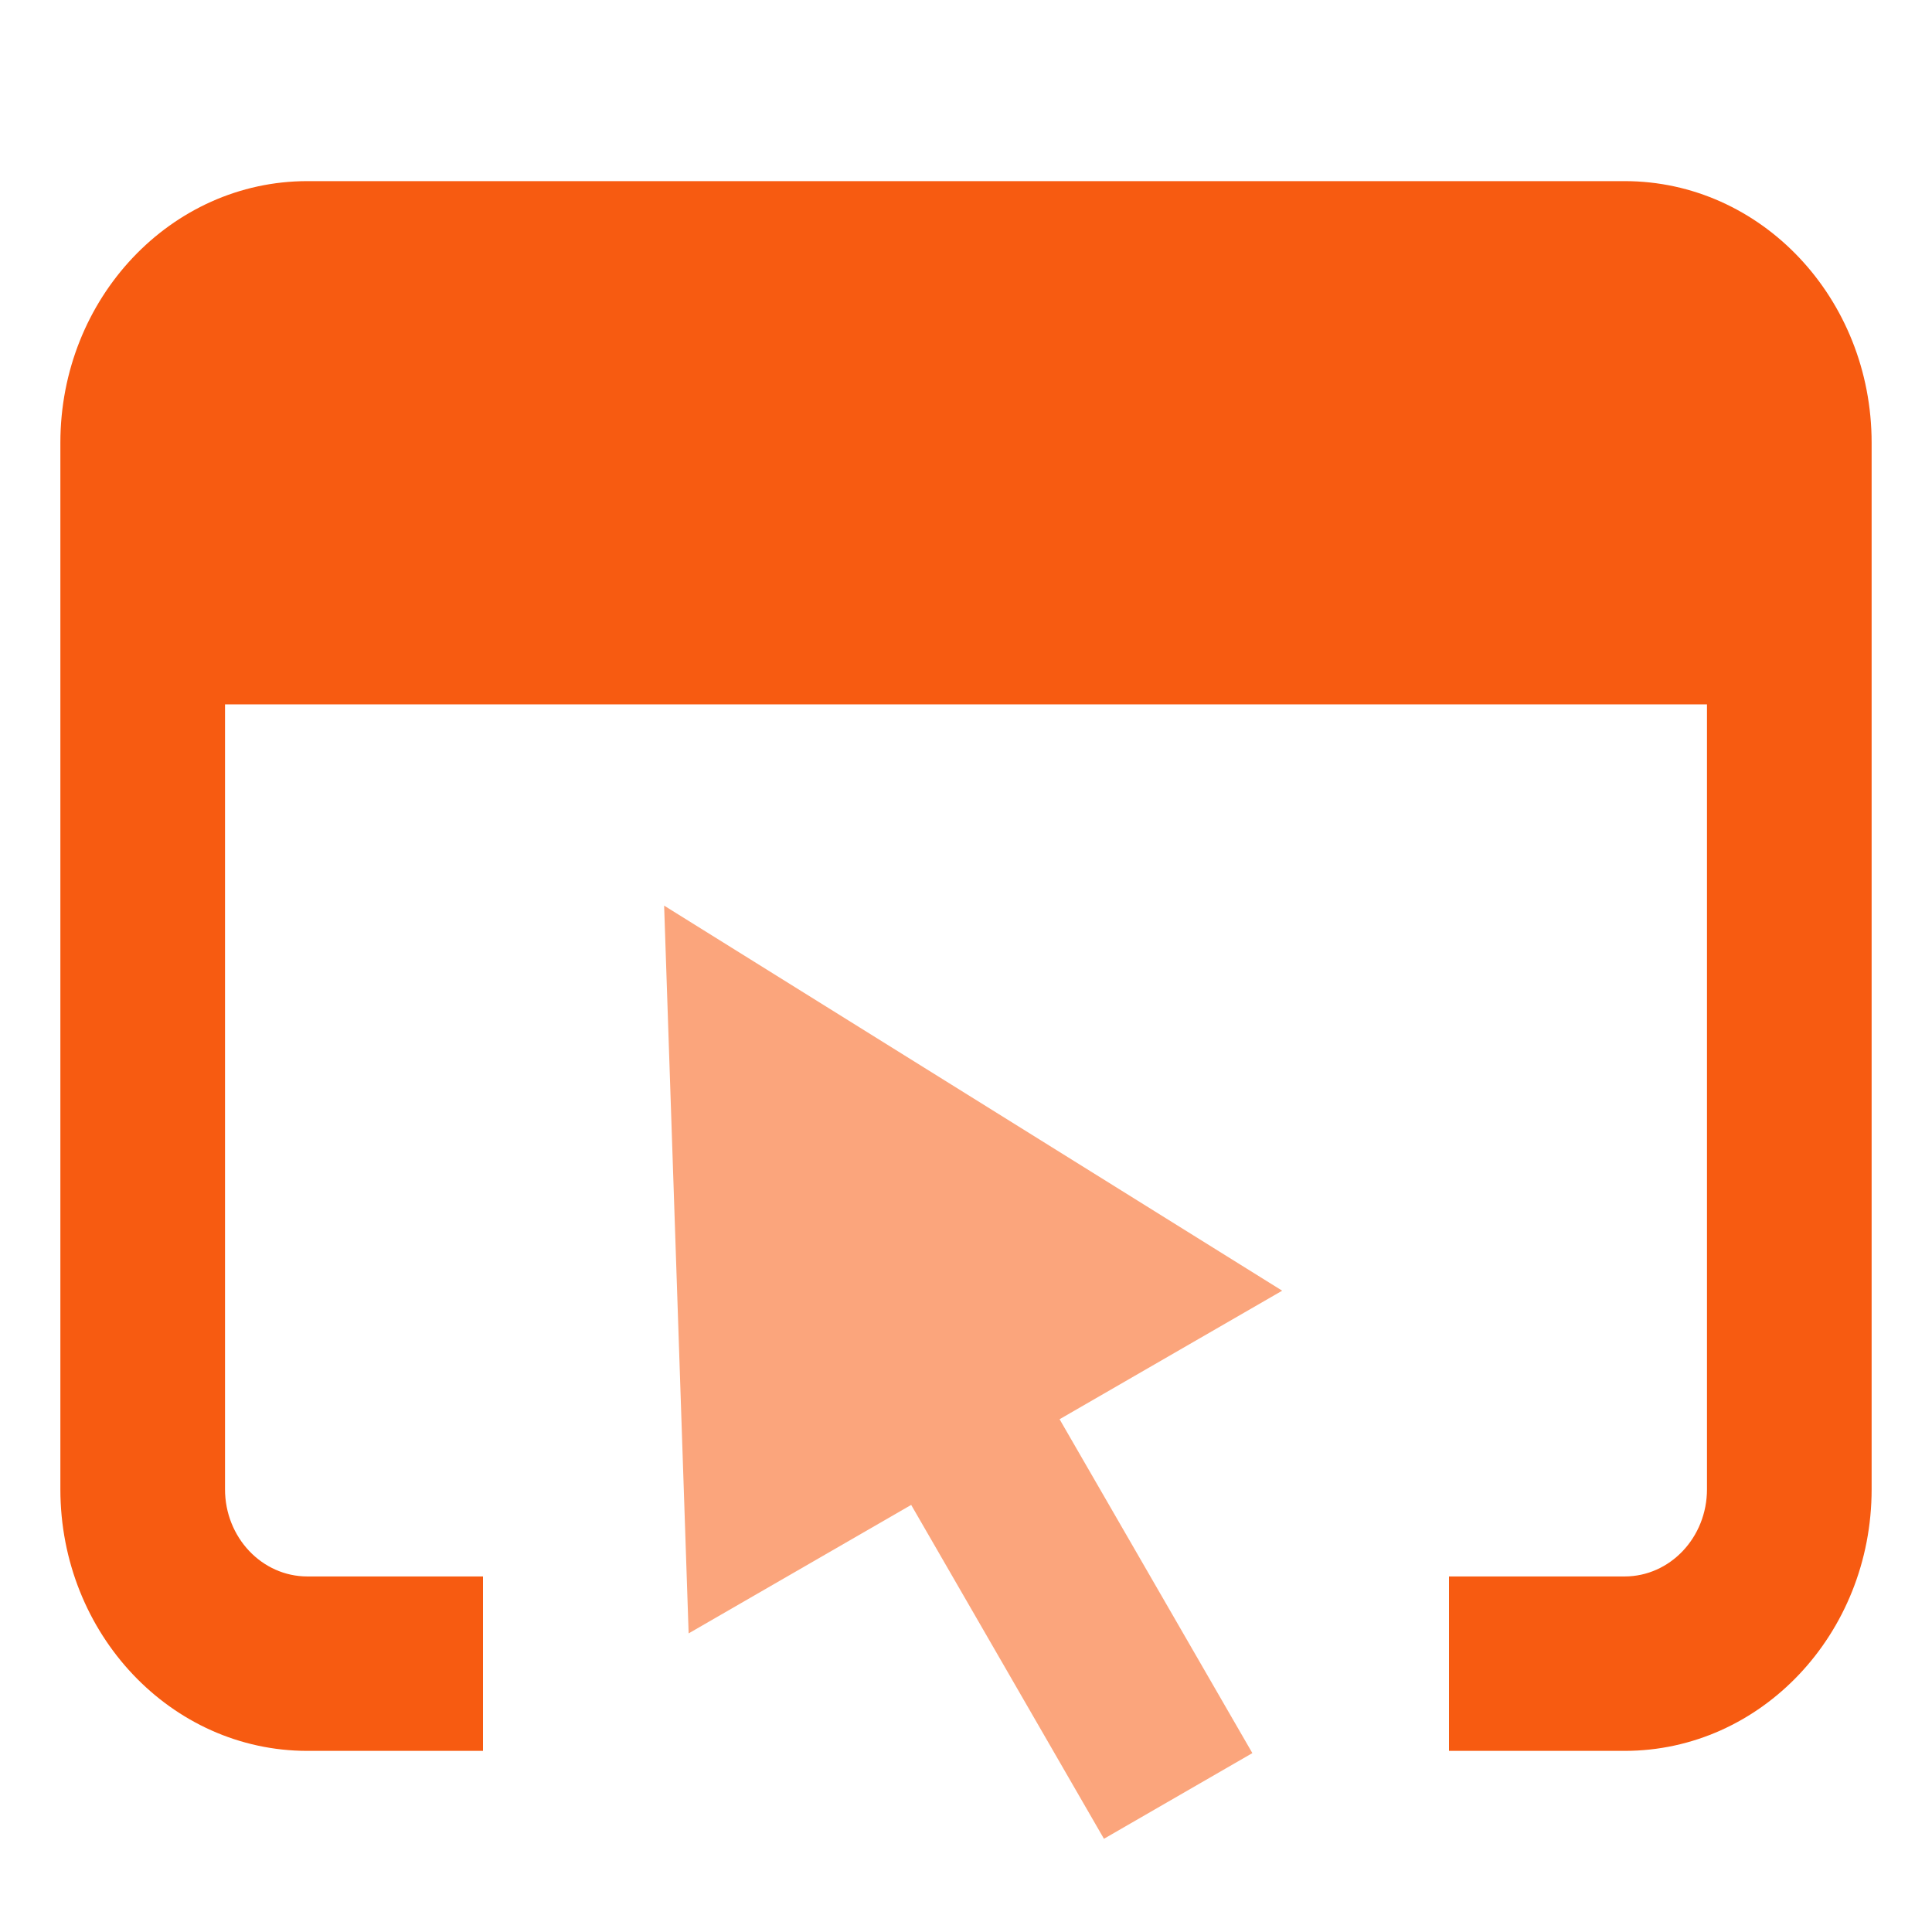
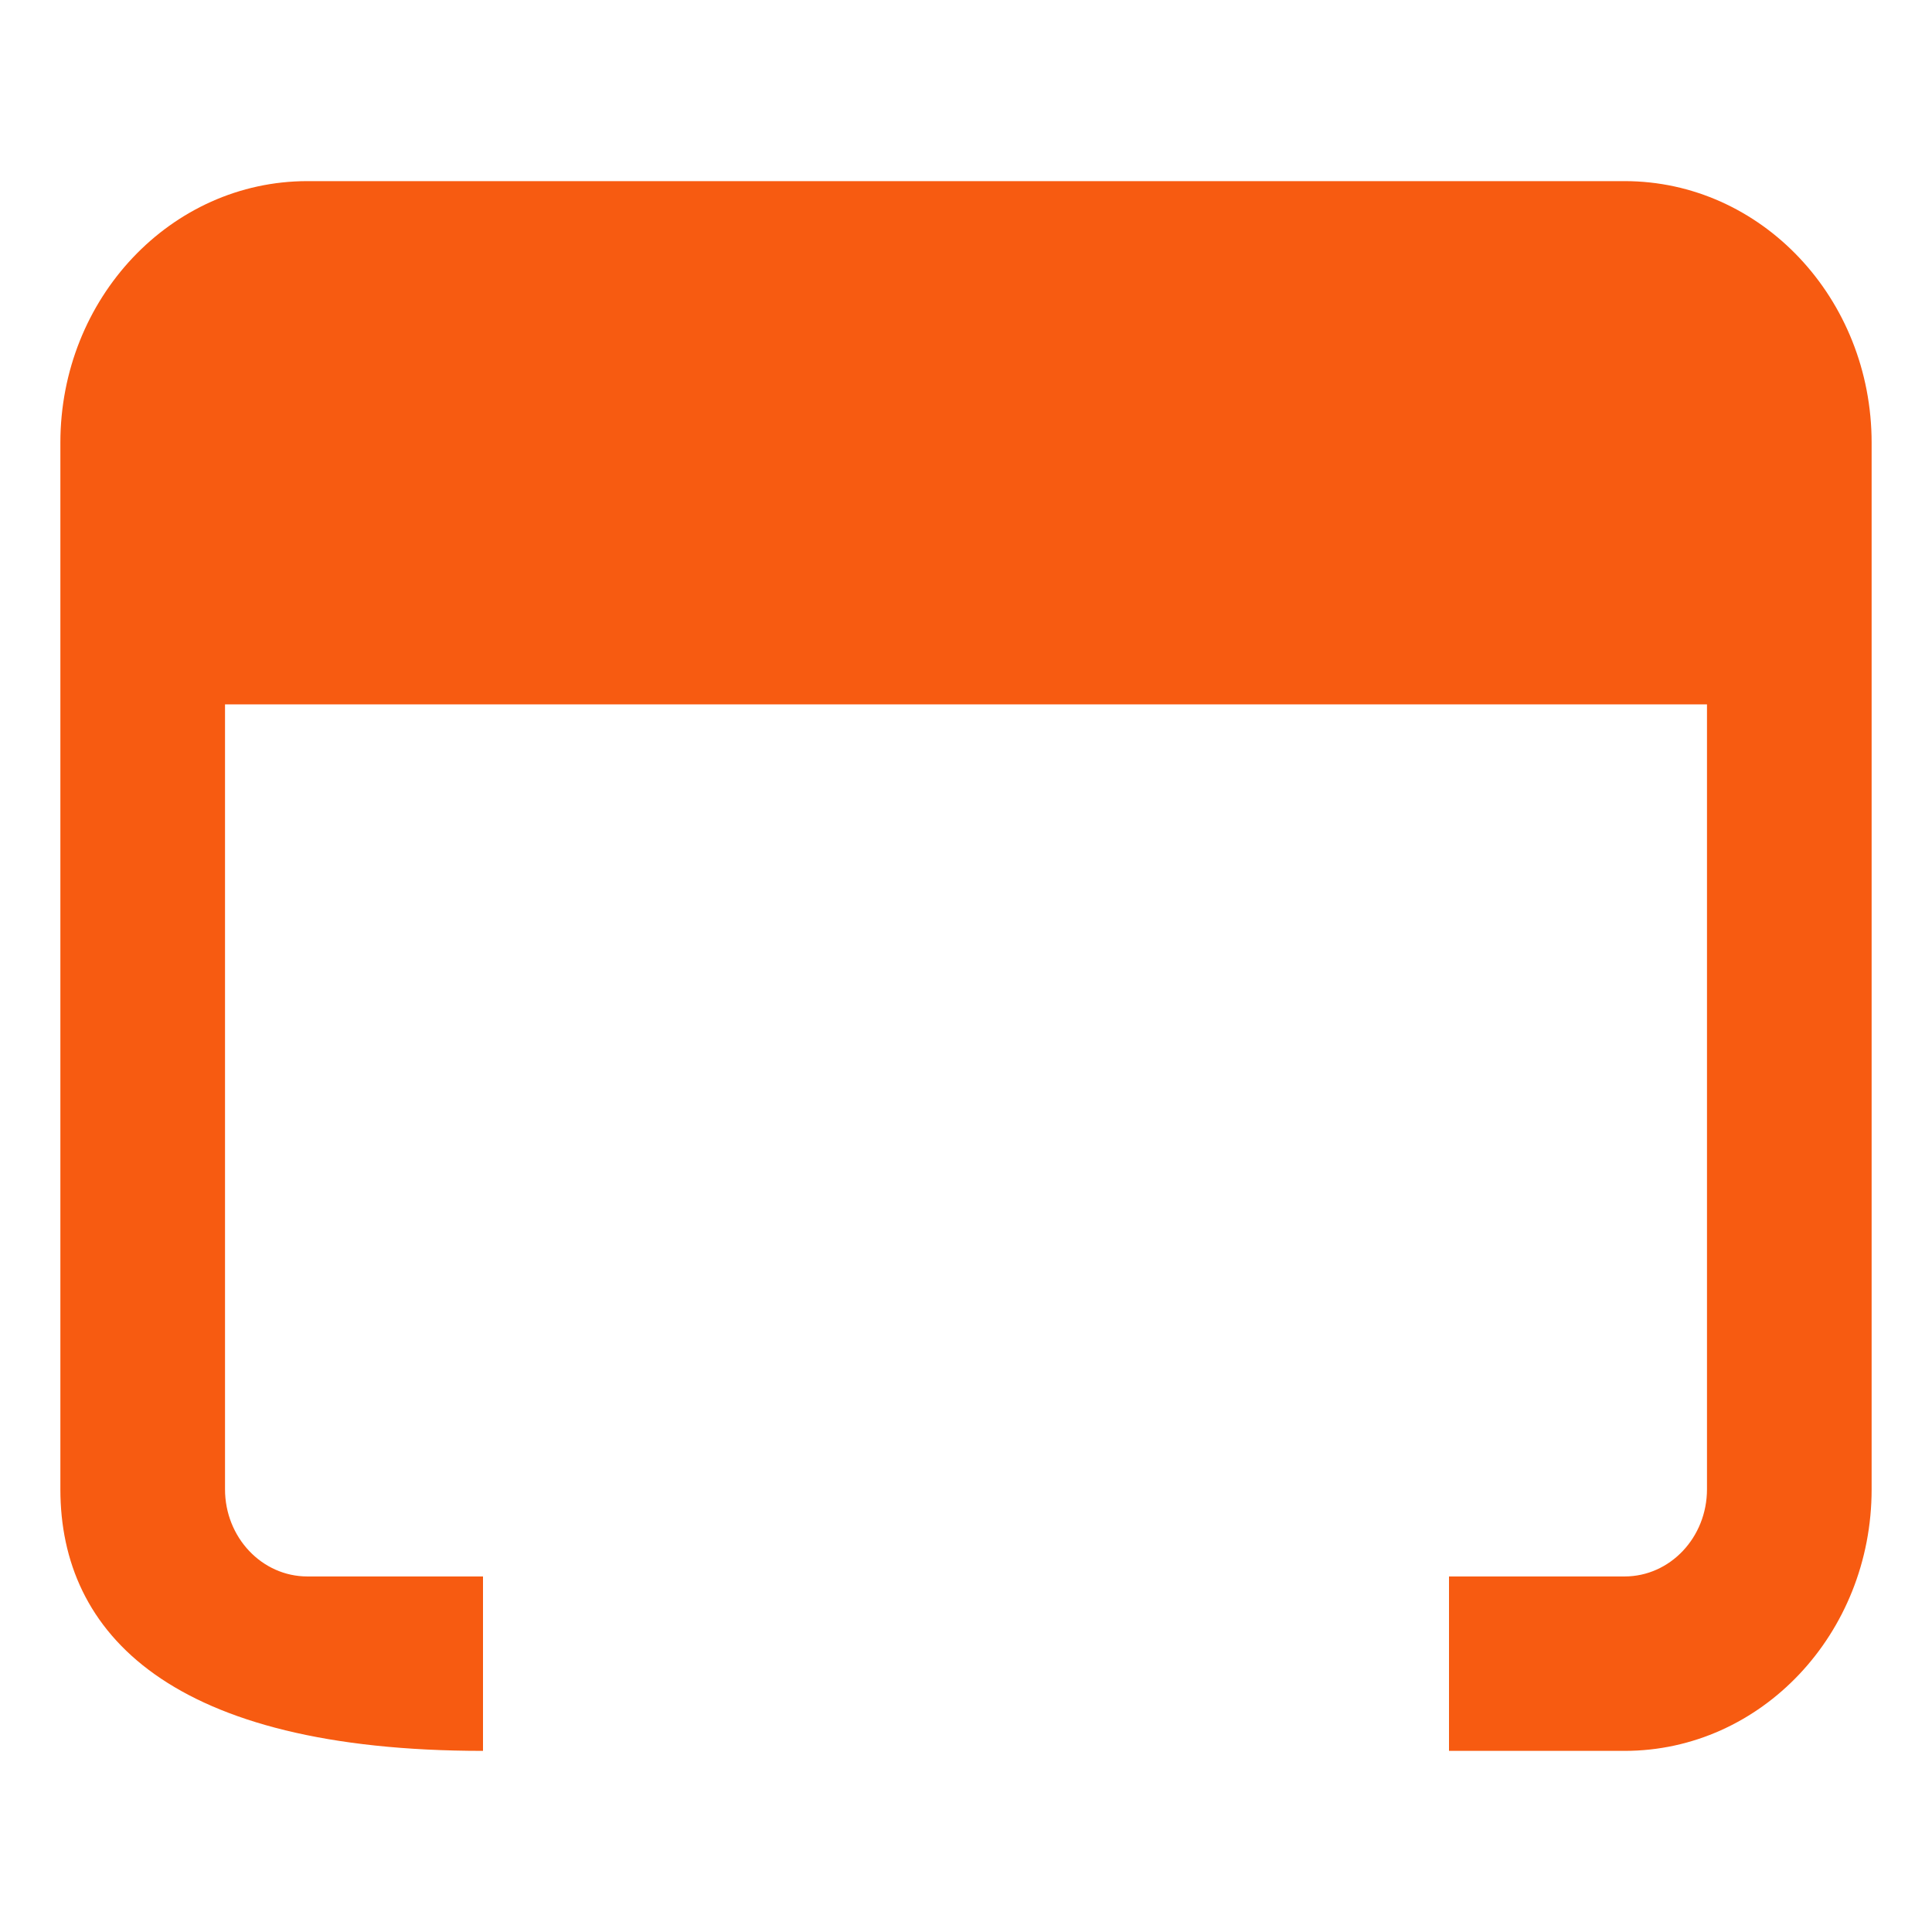
<svg xmlns="http://www.w3.org/2000/svg" width="32" height="32" viewBox="0 0 32 32" fill="none">
  <g clip-path="url(#clip0_24375_89545)">
-     <path d="M11 15L21.237 21.378L17.55 23.507L20.743 29.037L18.285 30.456L15.092 24.926L11.406 27.054L11 15Z" fill="#FBA57C" />
-     <path d="M26.909 3C29.169 3 31 4.94 31 7.333V24.667C31 27.06 29.169 29 26.909 29H24V26.111H26.909C27.662 26.111 28.273 25.464 28.273 24.667V11.667H3.727V24.667C3.727 25.464 4.338 26.111 5.091 26.111H8V29H5.091C2.832 29 1 27.06 1 24.667V7.333C1 4.94 2.832 3 5.091 3H26.909Z" fill="#F75B11" />
+     <path d="M26.909 3C29.169 3 31 4.94 31 7.333V24.667C31 27.06 29.169 29 26.909 29H24V26.111H26.909C27.662 26.111 28.273 25.464 28.273 24.667V11.667H3.727V24.667C3.727 25.464 4.338 26.111 5.091 26.111H8V29C2.832 29 1 27.06 1 24.667V7.333C1 4.94 2.832 3 5.091 3H26.909Z" fill="#F75B11" />
  </g>
  <defs>
    <clipPath id="clip0_24375_89545">
      <rect width="32" height="32" fill="white" />
    </clipPath>
  </defs>
</svg>